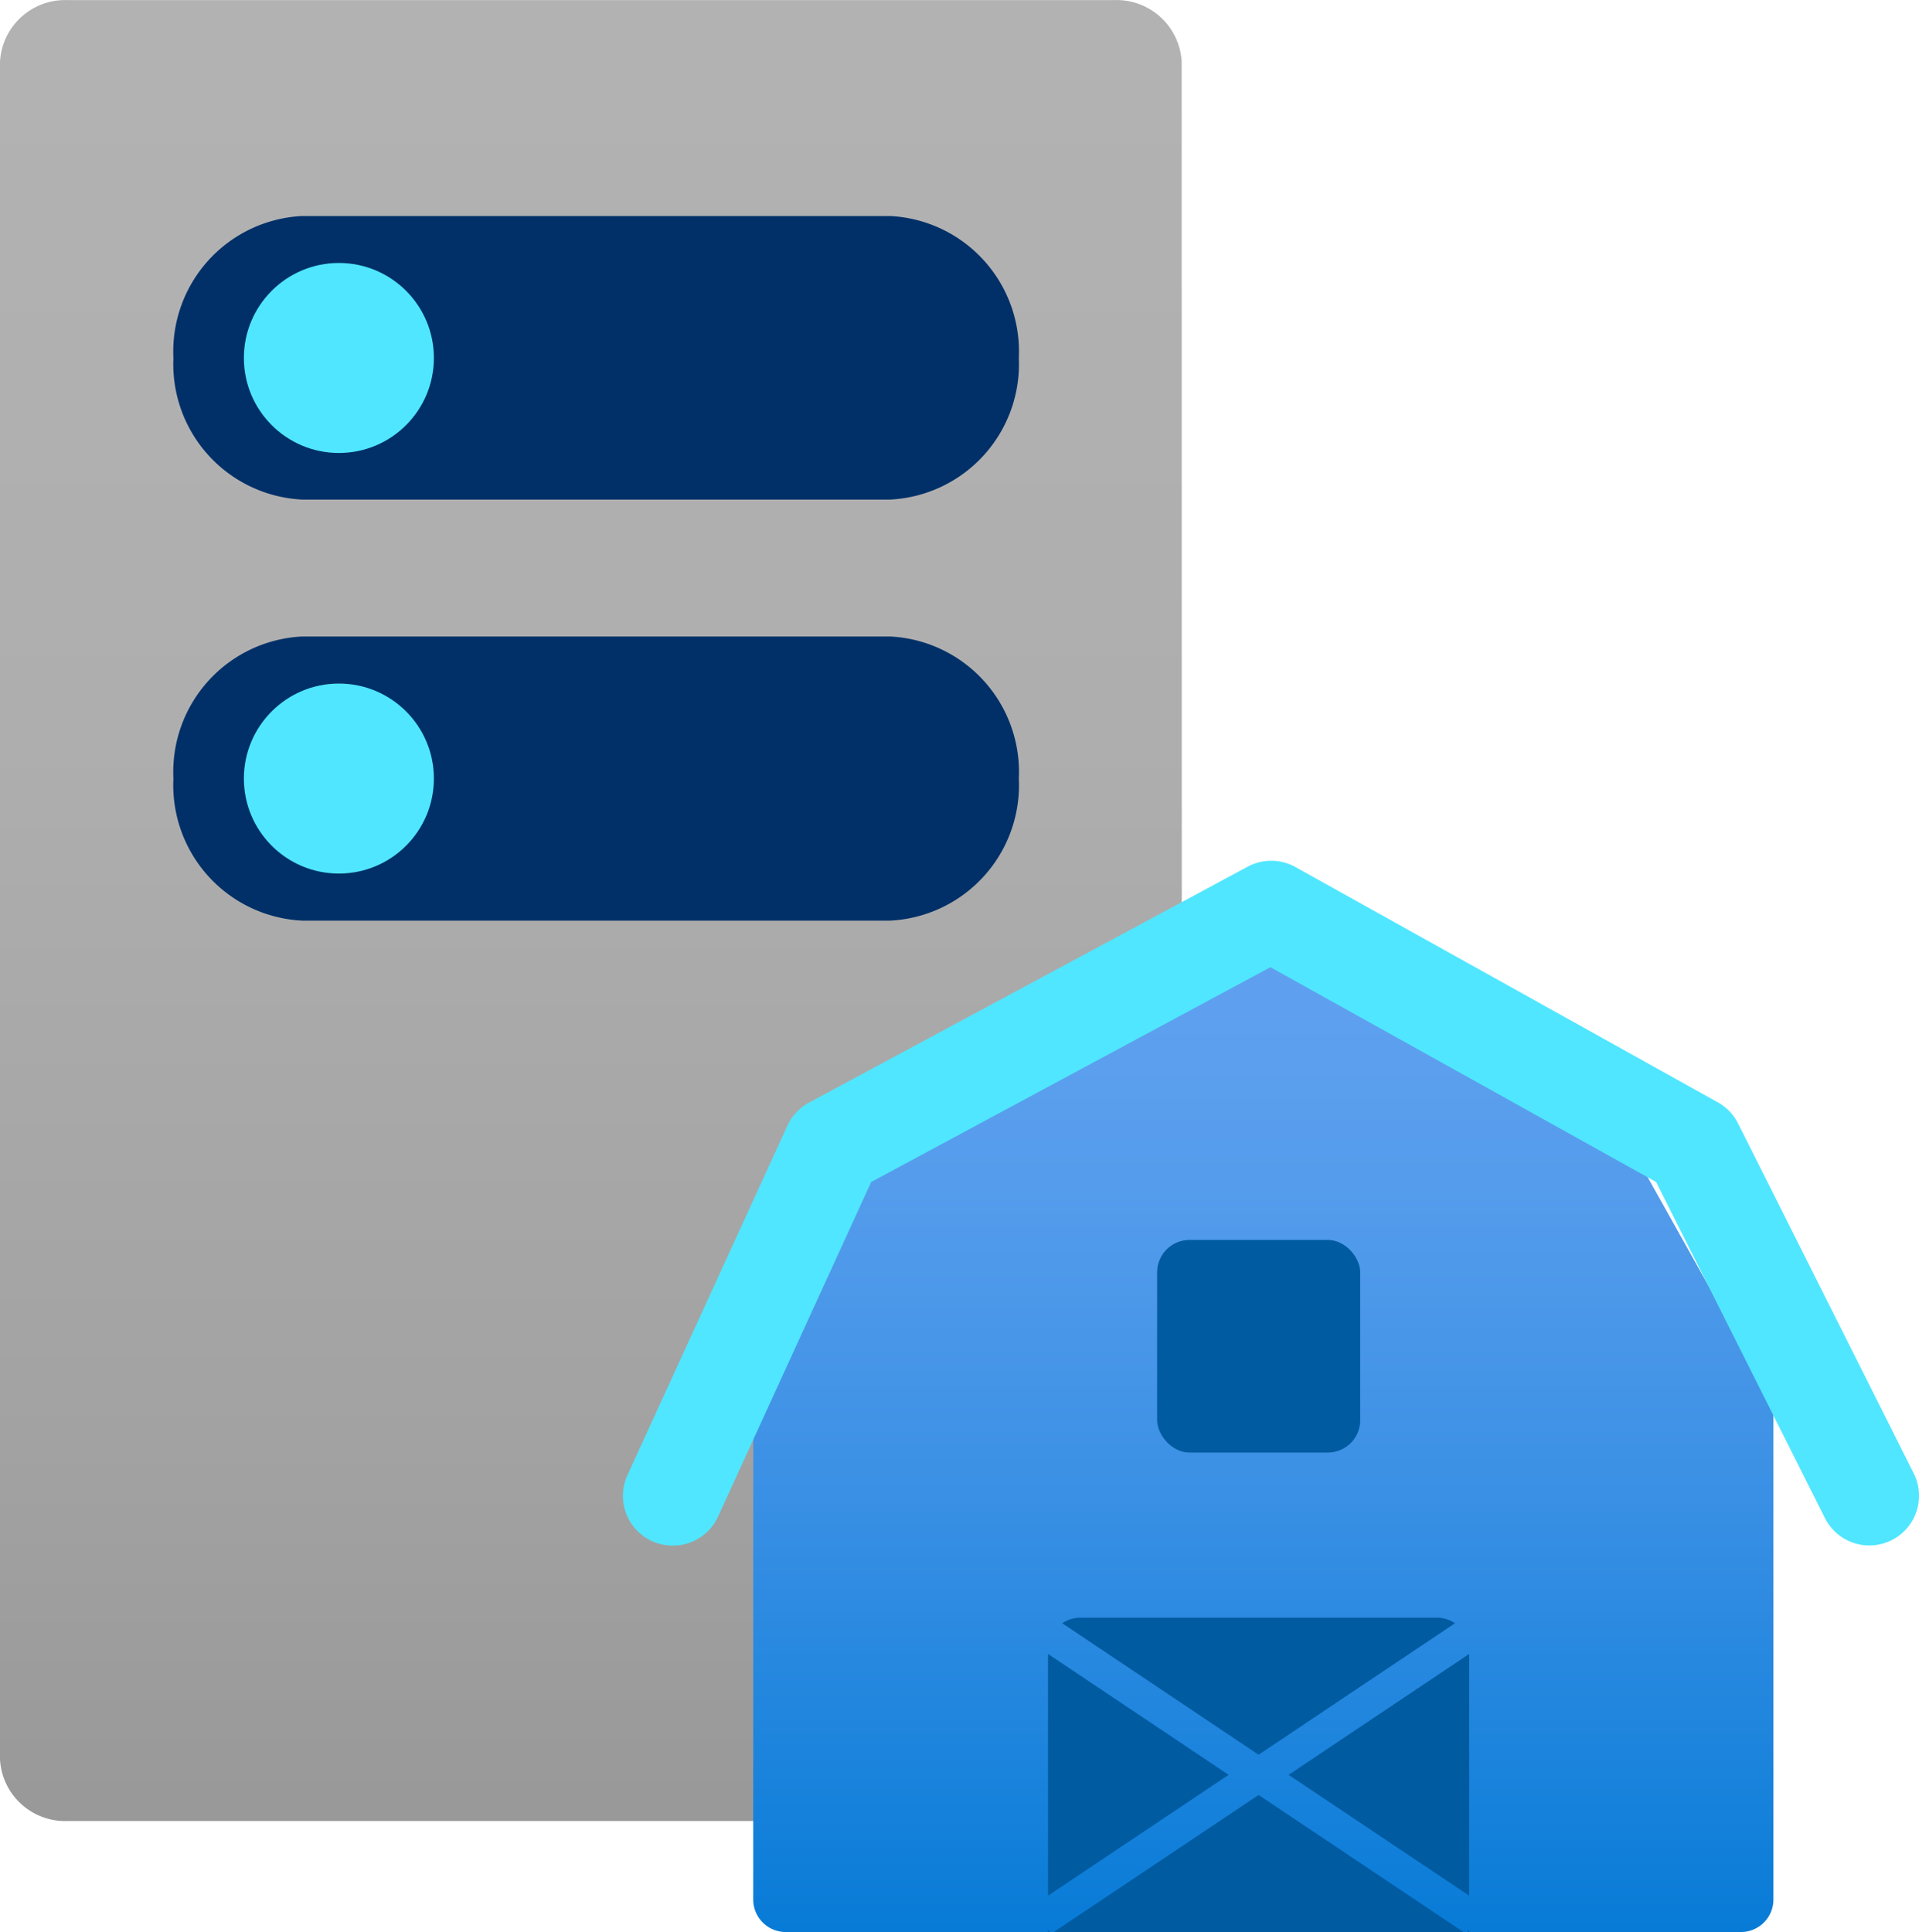
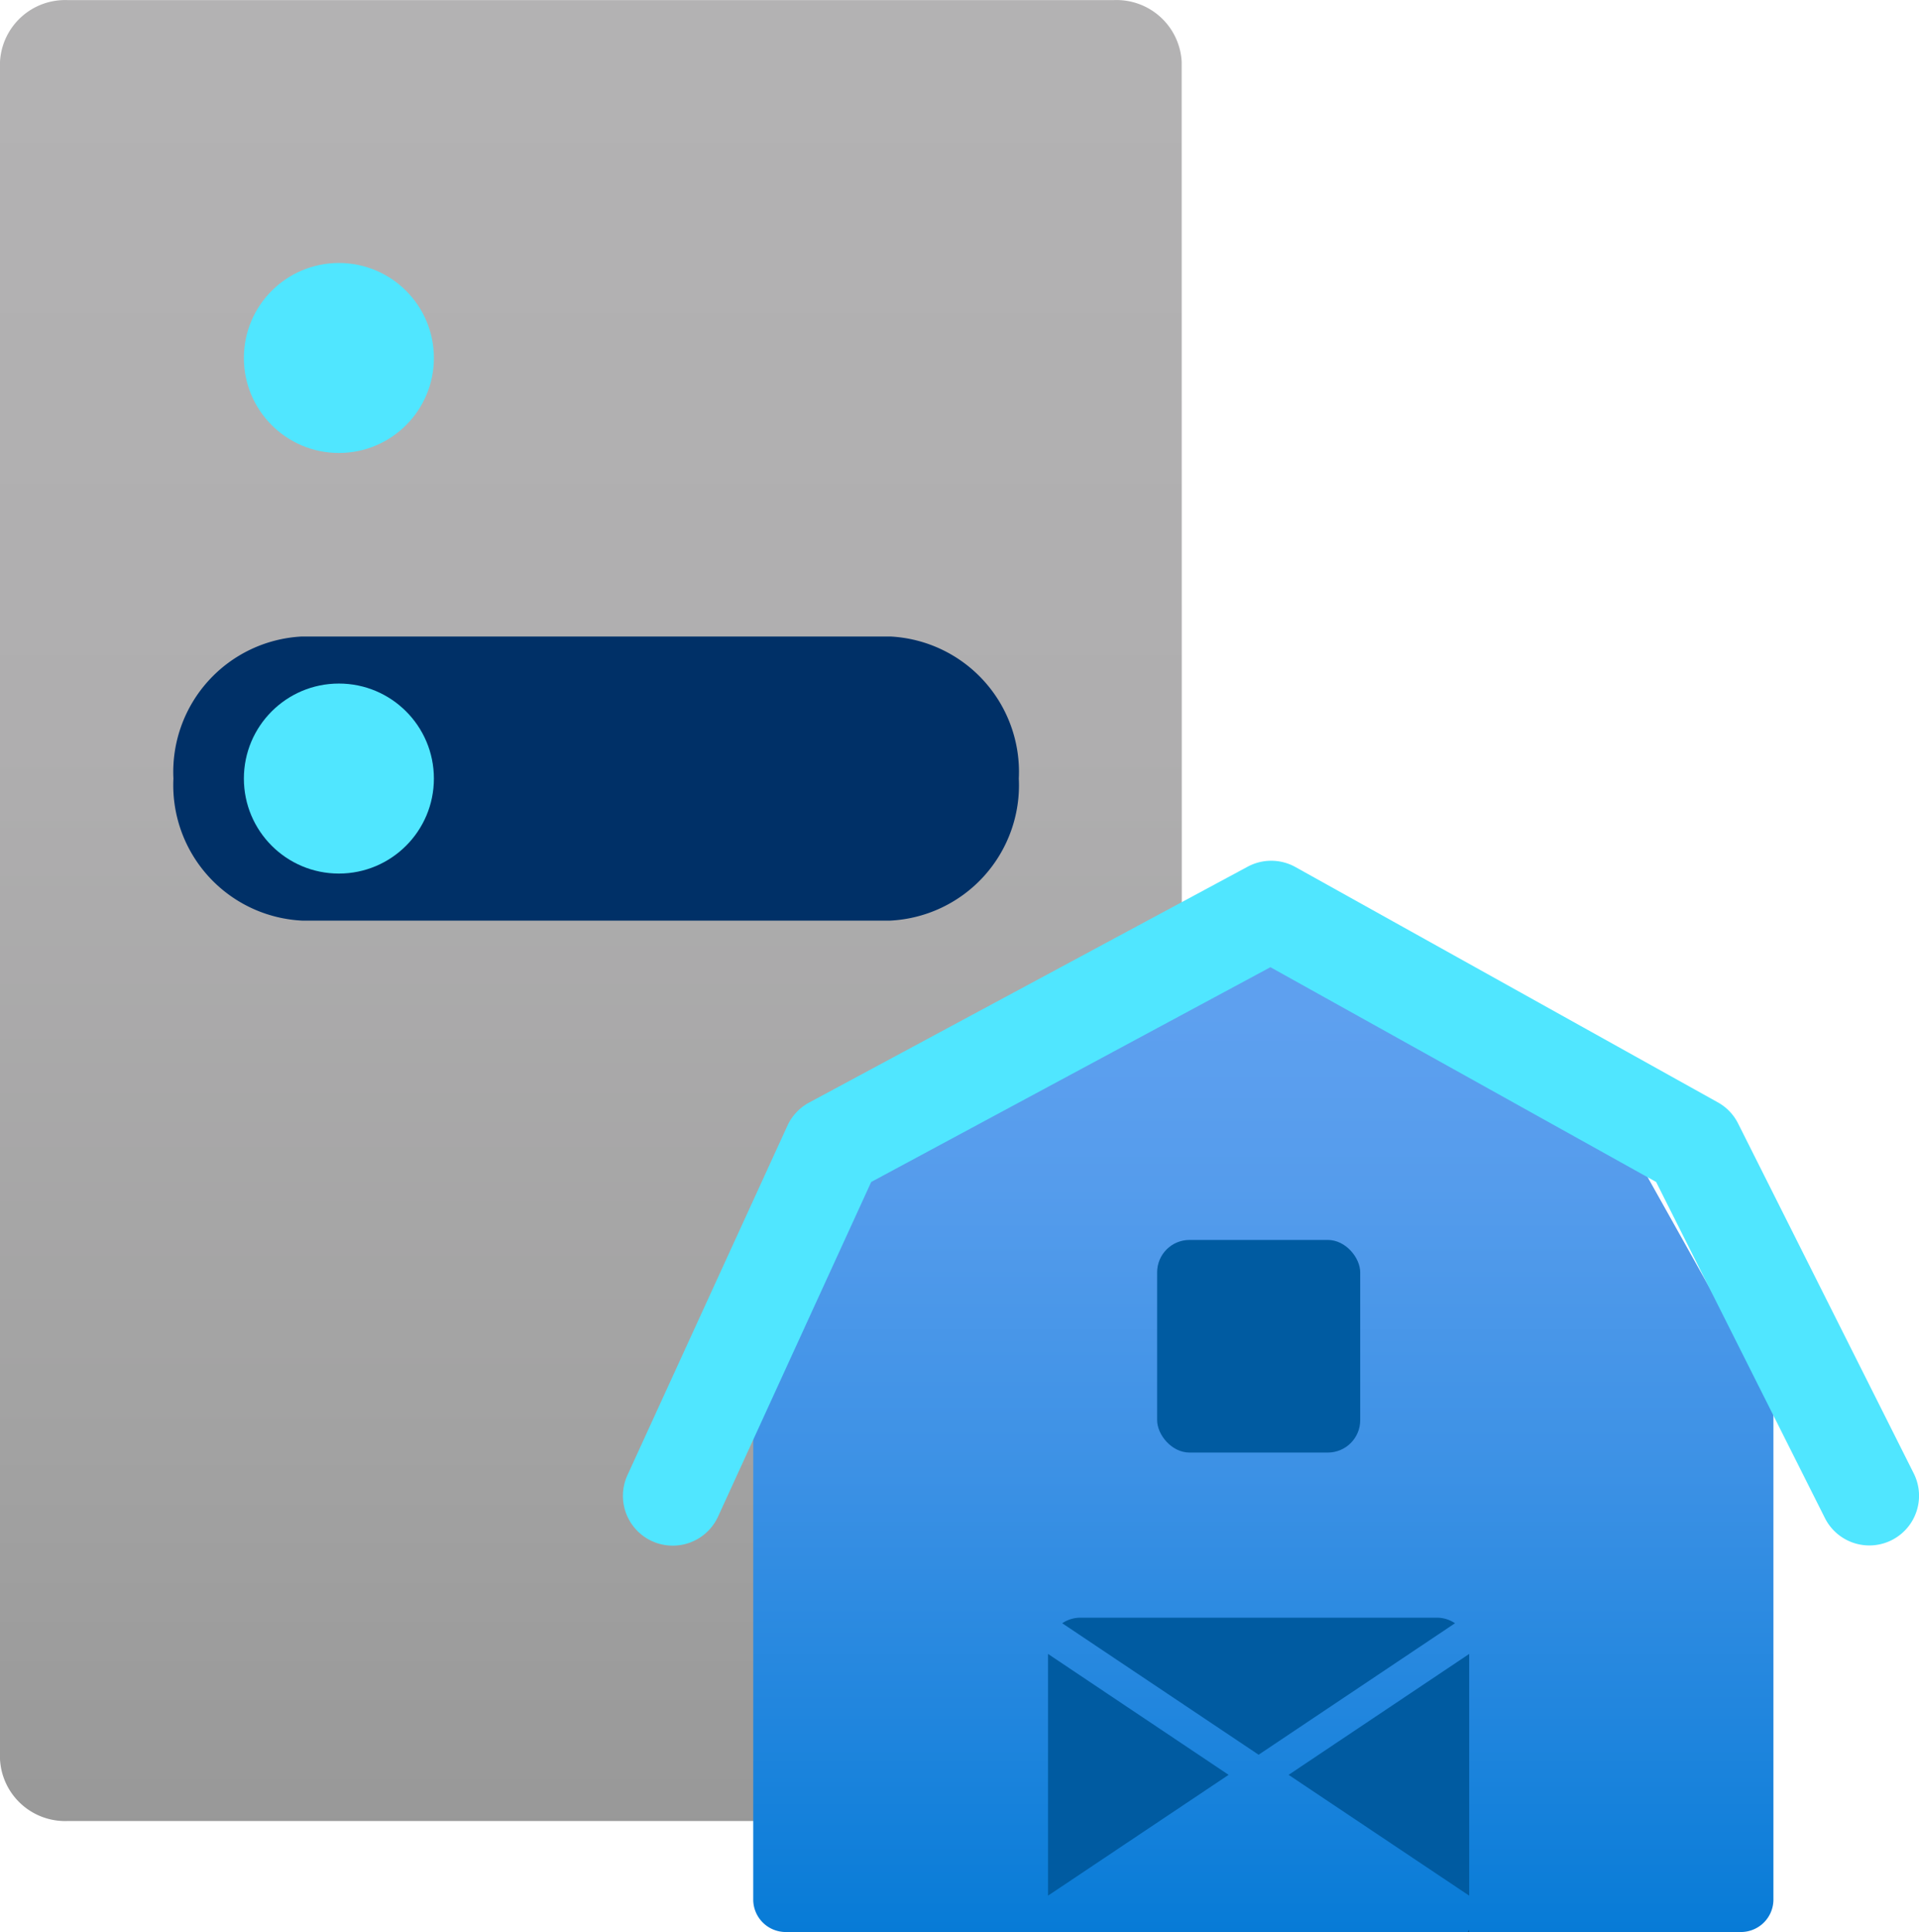
<svg xmlns="http://www.w3.org/2000/svg" xmlns:ns1="http://sodipodi.sourceforge.net/DTD/sodipodi-0.dtd" xmlns:ns2="http://www.inkscape.org/namespaces/inkscape" width="16.886" height="17.001" viewBox="0 0 16.886 17.001" version="1.1" id="svg43833" ns1:docname="Server_Farm.svg" ns2:version="0.92.3 (2405546, 2018-03-11)">
  <ns1:namedview pagecolor="#ffffff" bordercolor="#666666" borderopacity="1" objecttolerance="10" gridtolerance="10" guidetolerance="10" ns2:pageopacity="0" ns2:pageshadow="2" ns2:window-width="1920" ns2:window-height="1017" id="namedview43835" showgrid="false" fit-margin-top="0" fit-margin-left="0" fit-margin-right="0" fit-margin-bottom="0" ns2:zoom="48.111111" ns2:cx="8.44" ns2:cy="8.5" ns2:window-x="-8" ns2:window-y="-8" ns2:window-maximized="1" ns2:current-layer="svg43833" />
  <defs id="defs43794">
    <linearGradient id="b50cf5f1-c6e1-4f11-b8cc-ac5883e58b03" x1="5.759" y1="0.5" x2="5.759" y2="16.523" gradientUnits="userSpaceOnUse" gradientTransform="translate(0.56,0.499)">
      <stop offset="0" stop-color="#b3b2b3" id="stop43774" />
      <stop offset="0.375" stop-color="#afaeaf" id="stop43776" />
      <stop offset="0.763" stop-color="#a2a2a2" id="stop43778" />
      <stop offset="1" stop-color="#979797" id="stop43780" />
    </linearGradient>
    <linearGradient id="e6a4aefe-099f-4820-80ab-37d0a9752ce4" x1="11.676" y1="17.5" x2="11.676" y2="8.901" gradientUnits="userSpaceOnUse" gradientTransform="translate(0.56,0.499)">
      <stop offset="0" stop-color="#0078d4" id="stop43783" />
      <stop offset="0.156" stop-color="#1380da" id="stop43785" />
      <stop offset="0.528" stop-color="#3c91e5" id="stop43787" />
      <stop offset="0.822" stop-color="#559cec" id="stop43789" />
      <stop offset="1" stop-color="#5ea0ef" id="stop43791" />
    </linearGradient>
  </defs>
  <title id="title43796">MsPortalFx.base.images-57</title>
  <g id="abb598c4-c86a-468d-9987-3d53df2d9db9" transform="translate(-0.56,-0.499)">
    <g id="g43828">
      <path d="m 10.96,15.98 a 0.574,0.574 0 0 1 -0.6,0.543 H 1.16 A 0.574,0.574 0 0 1 0.56,15.98 V 1.043 A 0.574,0.574 0 0 1 1.158,0.5 h 9.2 a 0.574,0.574 0 0 1 0.6,0.543 z" id="path43798" ns2:connector-curvature="0" style="fill:url(#b50cf5f1-c6e1-4f11-b8cc-ac5883e58b03)" />
      <path d="M 2.086,7.35 A 1.193,1.193 0 0 1 3.217,6.1 h 5.177 a 1.193,1.193 0 0 1 1.131,1.25 v 0 A 1.193,1.193 0 0 1 8.394,8.6 H 3.217 A 1.193,1.193 0 0 1 2.086,7.35 Z" id="path43800" ns2:connector-curvature="0" style="fill:#003067" />
-       <path d="M 2.086,3.649 A 1.193,1.193 0 0 1 3.217,2.4 h 5.177 a 1.193,1.193 0 0 1 1.131,1.249 v 0 A 1.193,1.193 0 0 1 8.394,4.895 H 3.217 A 1.193,1.193 0 0 1 2.086,3.649 Z" id="path43802" ns2:connector-curvature="0" style="fill:#003067" />
      <circle cx="3.542" cy="3.649" r="0.836" id="circle43804" style="fill:#50e6ff" />
      <circle cx="3.542" cy="7.35" r="0.836" id="circle43806" style="fill:#50e6ff" />
      <path d="M 14.849,10.484 11.676,8.9 l -3.288,1.584 -1.2,2.35 v 4.381 A 0.286,0.286 0 0 0 7.474,17.5 h 8.405 a 0.286,0.286 0 0 0 0.286,-0.285 v -4.381 z" id="path43808" ns2:connector-curvature="0" style="fill:url(#e6a4aefe-099f-4820-80ab-37d0a9752ce4)" />
      <path d="m 6.481,14.1 a 0.438,0.438 0 0 1 -0.4,-0.62 l 1.41,-3.08 a 0.439,0.439 0 0 1 0.191,-0.2 l 3.854,-2.073 a 0.438,0.438 0 0 1 0.42,0 l 3.721,2.073 a 0.434,0.434 0 0 1 0.178,0.187 l 1.545,3.078 a 0.437,0.437 0 1 1 -0.782,0.392 L 15.133,10.9 11.739,9.01 8.226,10.9 6.879,13.843 A 0.438,0.438 0 0 1 6.481,14.1 Z" id="path43810" ns2:connector-curvature="0" style="fill:#50e6ff" />
      <rect x="10.742" y="11.41" width="1.787" height="1.871" rx="0.285" id="rect43812" style="fill:#005ba1" />
      <g id="g43826">
        <path d="m 11.635,15.94 1.728,-1.157 a 0.283,0.283 0 0 0 -0.16,-0.049 h -3.136 a 0.285,0.285 0 0 0 -0.16,0.049 z" id="path43814" ns2:connector-curvature="0" style="fill:#005ba1" />
        <polygon points="11.899,16.117 13.488,17.18 13.488,15.053 " id="polygon43816" style="fill:#005ba1" />
        <polygon points="9.782,17.18 11.371,16.117 9.782,15.053 " id="polygon43818" style="fill:#005ba1" />
        <polygon points="13.488,17.479 13.475,17.5 13.488,17.5 " id="polygon43820" style="fill:#005ba1" />
-         <polygon points="9.796,17.5 9.782,17.479 9.782,17.5 " id="polygon43822" style="fill:#005ba1" />
-         <polygon points="11.635,16.294 9.833,17.5 13.437,17.5 " id="polygon43824" style="fill:#005ba1" />
      </g>
    </g>
  </g>
</svg>